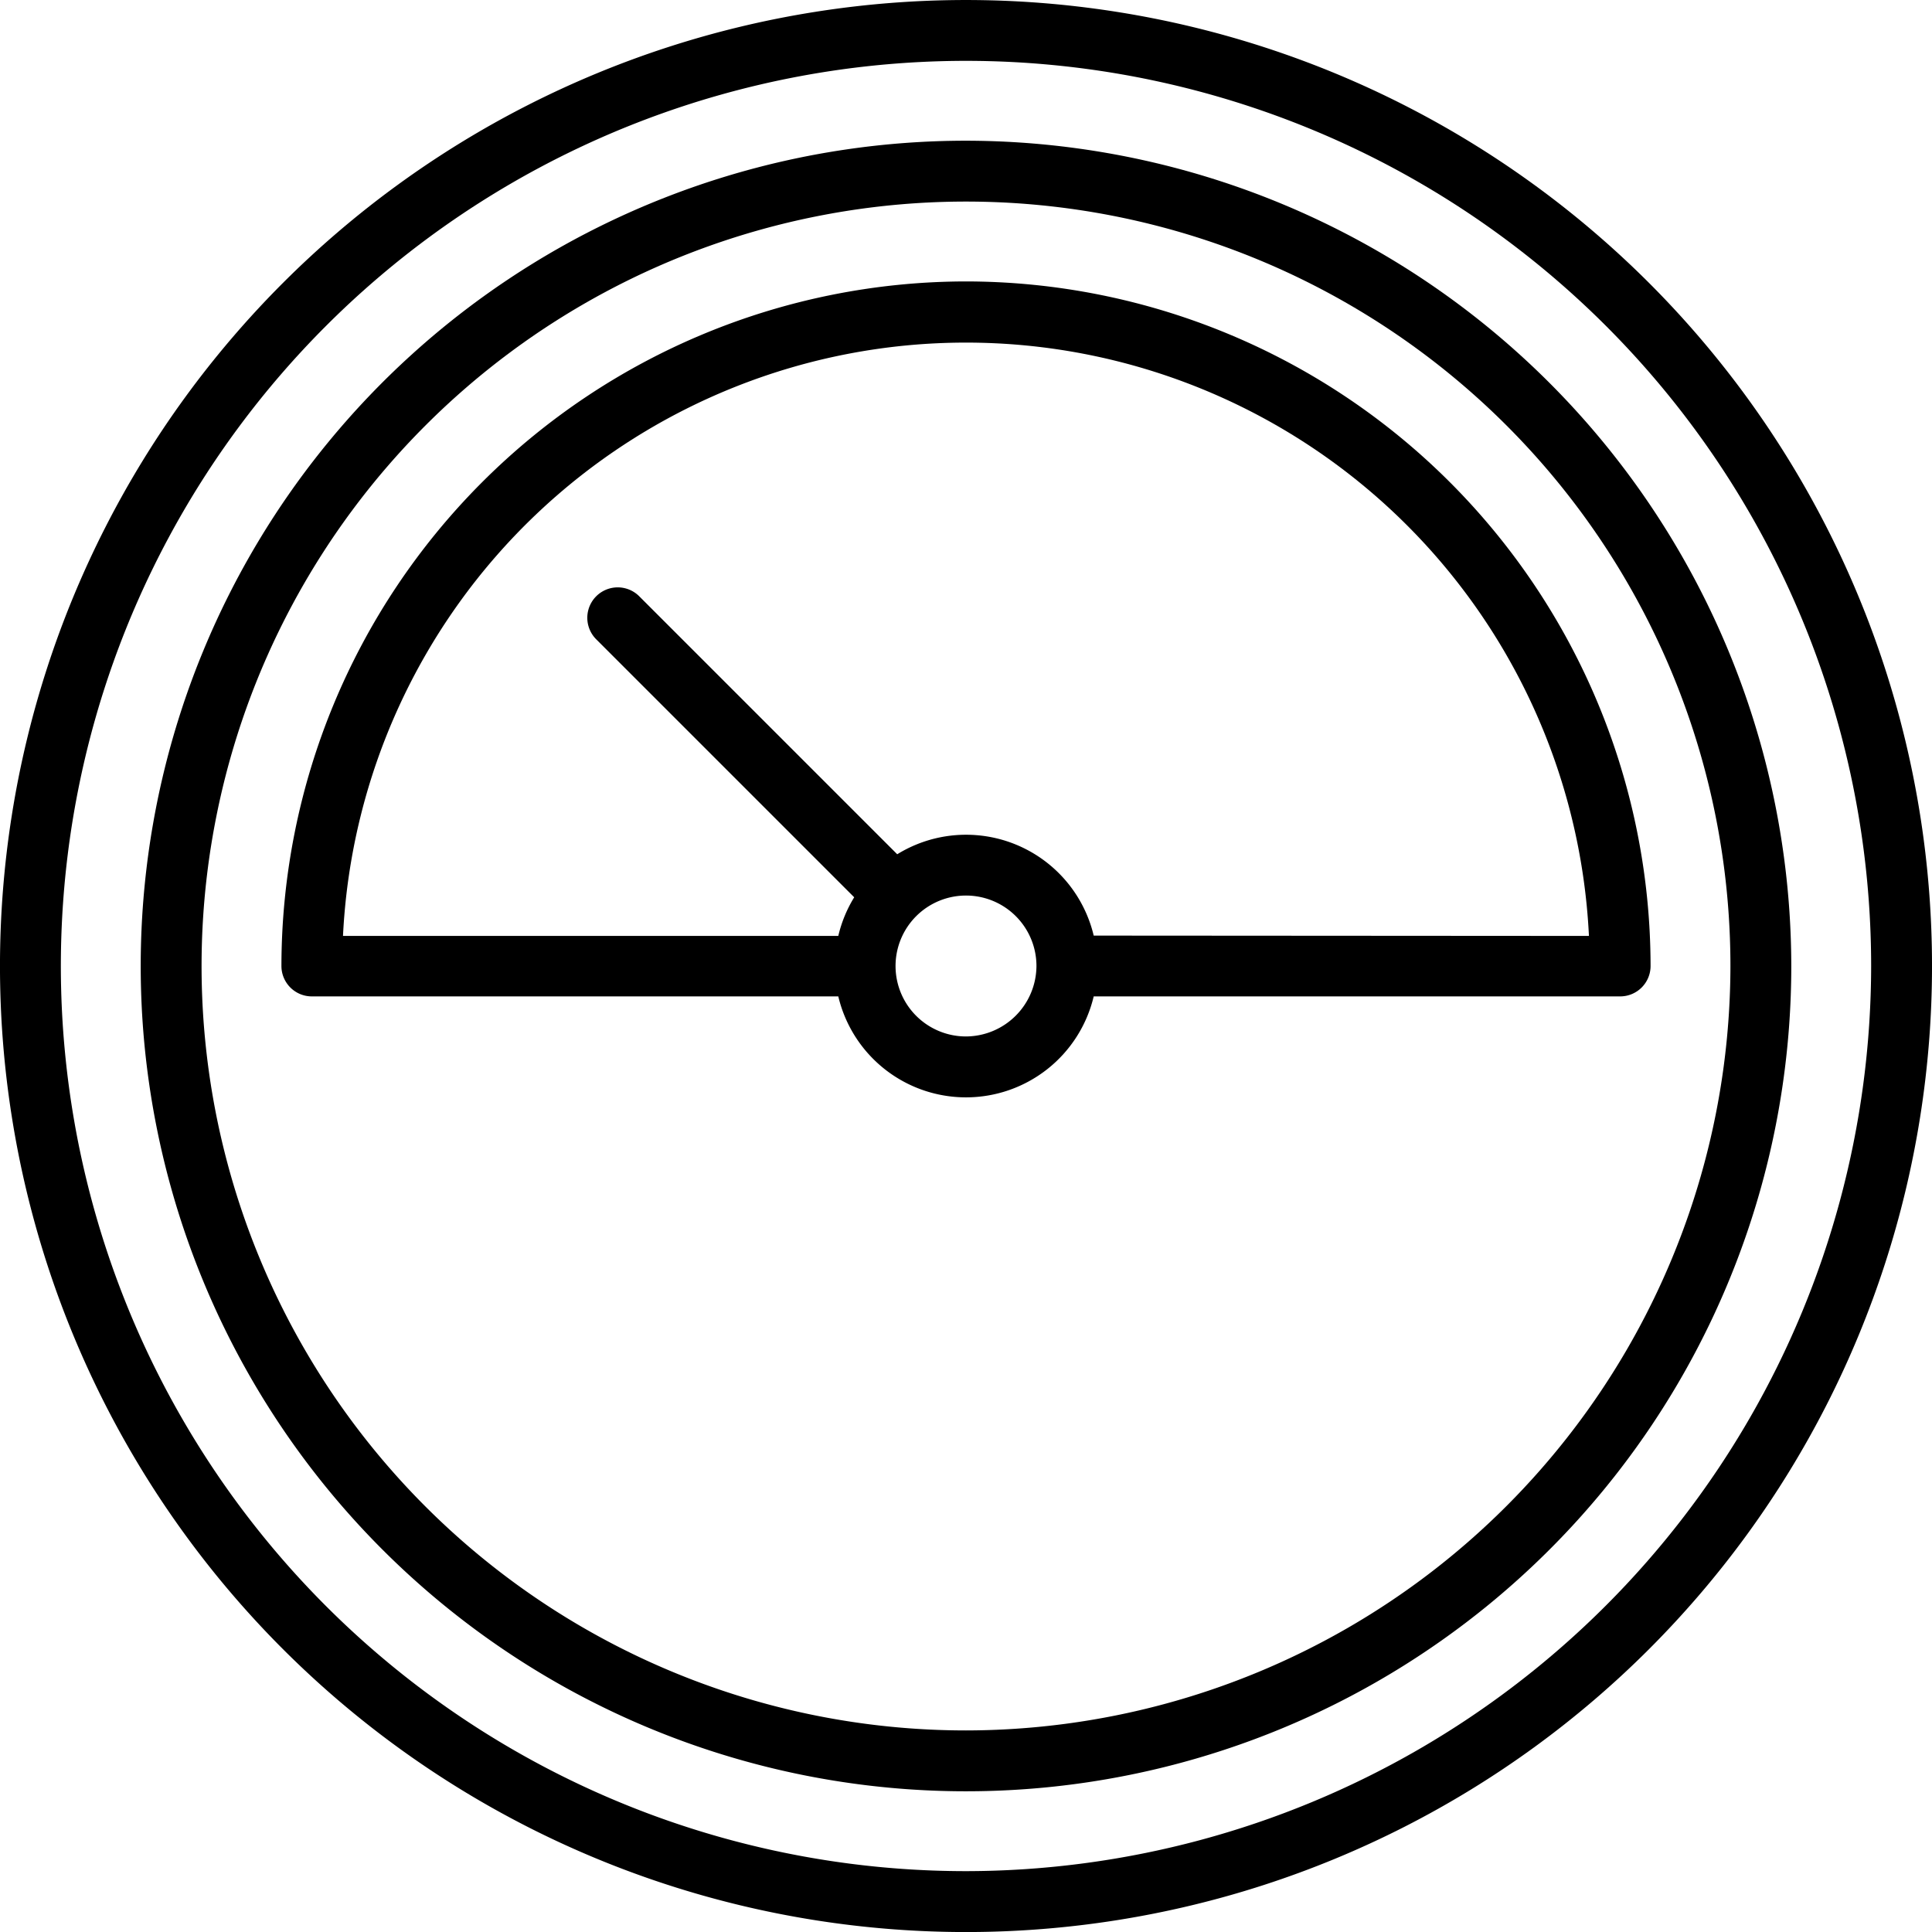
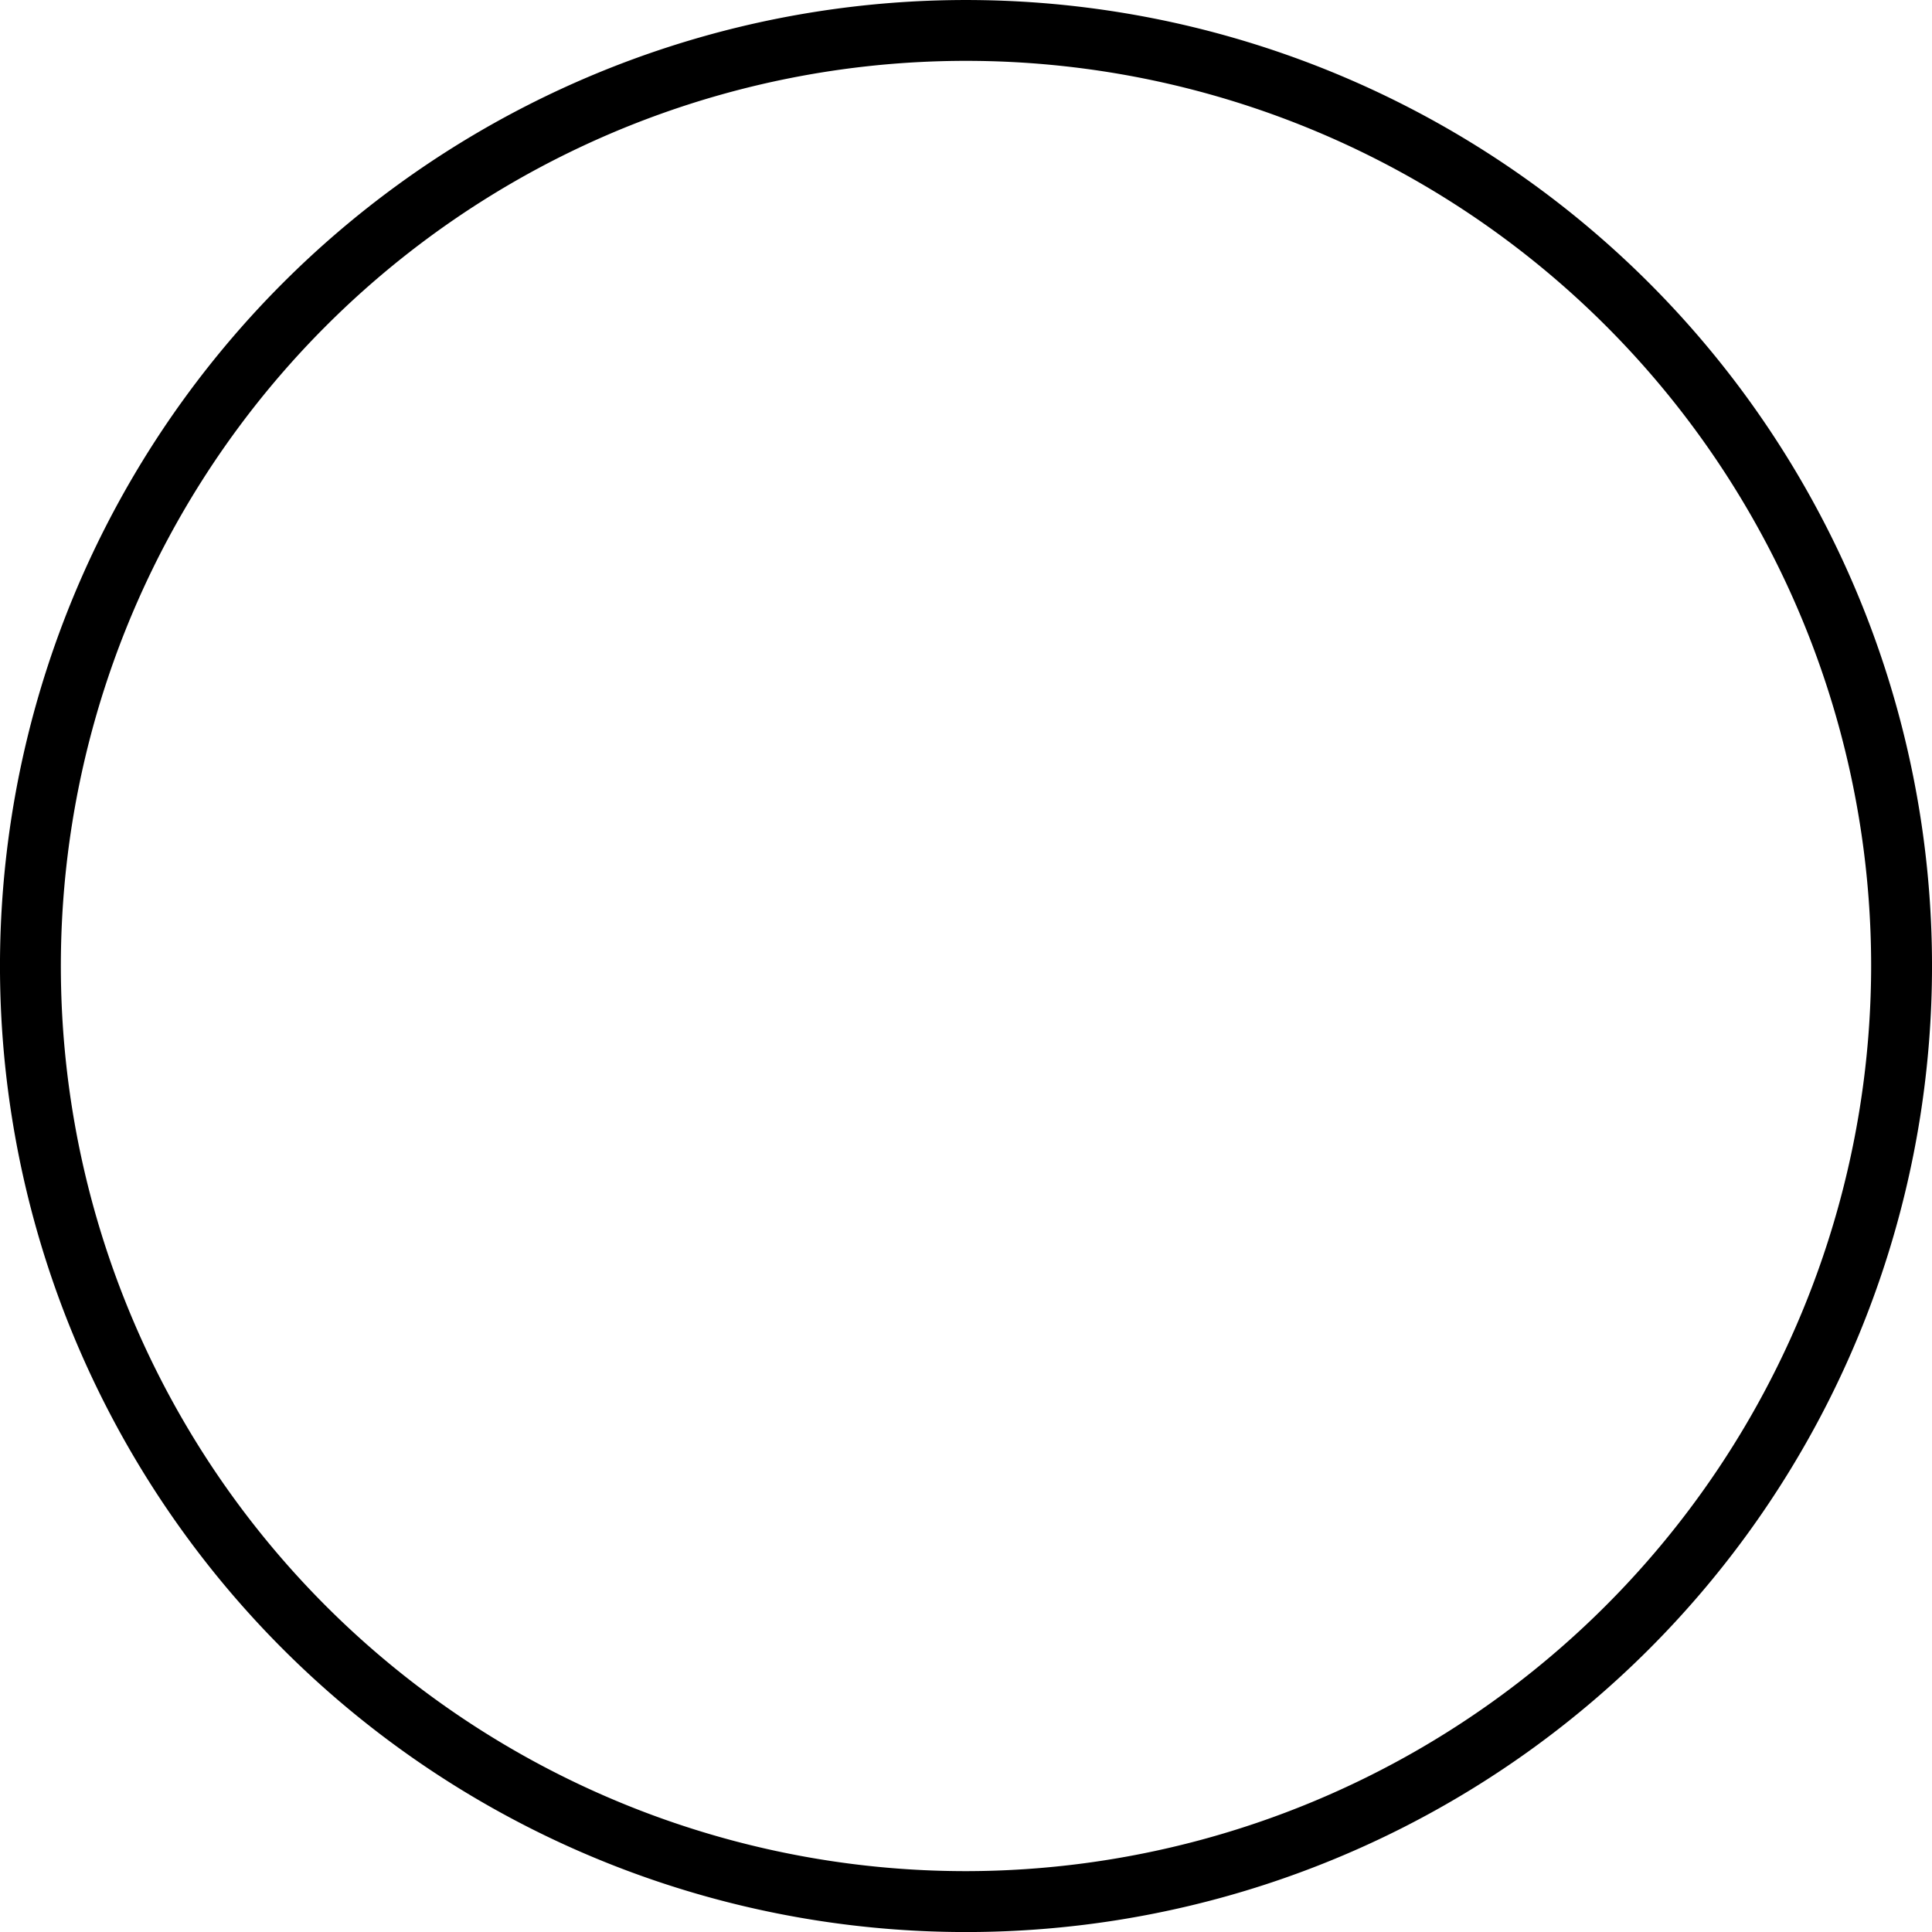
<svg xmlns="http://www.w3.org/2000/svg" width="30" height="30" viewBox="0 0 30 30">
  <g id="Layer_2" transform="translate(-2 -2.264)">
    <g id="Group_102432" data-name="Group 102432" transform="translate(2 2.264)">
      <path id="Path_157449" data-name="Path 157449" d="M27.607,6.658A15,15,0,1,0,6.393,27.871,15,15,0,1,0,27.607,6.658ZM17,31.319A14.055,14.055,0,1,1,31.055,17.264,14.071,14.071,0,0,1,17,31.319Z" transform="translate(-2 -2.264)" />
-       <path id="Path_157450" data-name="Path 157450" d="M51.815,39.264A12.815,12.815,0,1,0,64.63,52.079,12.829,12.829,0,0,0,51.815,39.264Zm0,24.685a11.87,11.87,0,1,1,11.87-11.87A11.884,11.884,0,0,1,51.815,63.949Z" transform="translate(-36.815 -37.079)" />
-       <path id="Path_157453" data-name="Path 157453" d="M86.63,76.264A10.642,10.642,0,0,0,76,86.894a.472.472,0,0,0,.472.472h8.175a2.038,2.038,0,0,0,3.966,0h8.175a.472.472,0,0,0,.472-.472A10.642,10.642,0,0,0,86.63,76.264Zm0,11.724a1.094,1.094,0,1,1,1.094-1.094A1.1,1.1,0,0,1,86.63,87.988Zm1.983-1.566a2.037,2.037,0,0,0-3.051-1.263l-4.006-4.006a.472.472,0,0,0-.668.668l4.006,4.006a2.027,2.027,0,0,0-.247.6H76.956a9.685,9.685,0,0,1,19.347,0Z" transform="translate(-71.63 -71.894)" />
    </g>
  </g>
</svg>